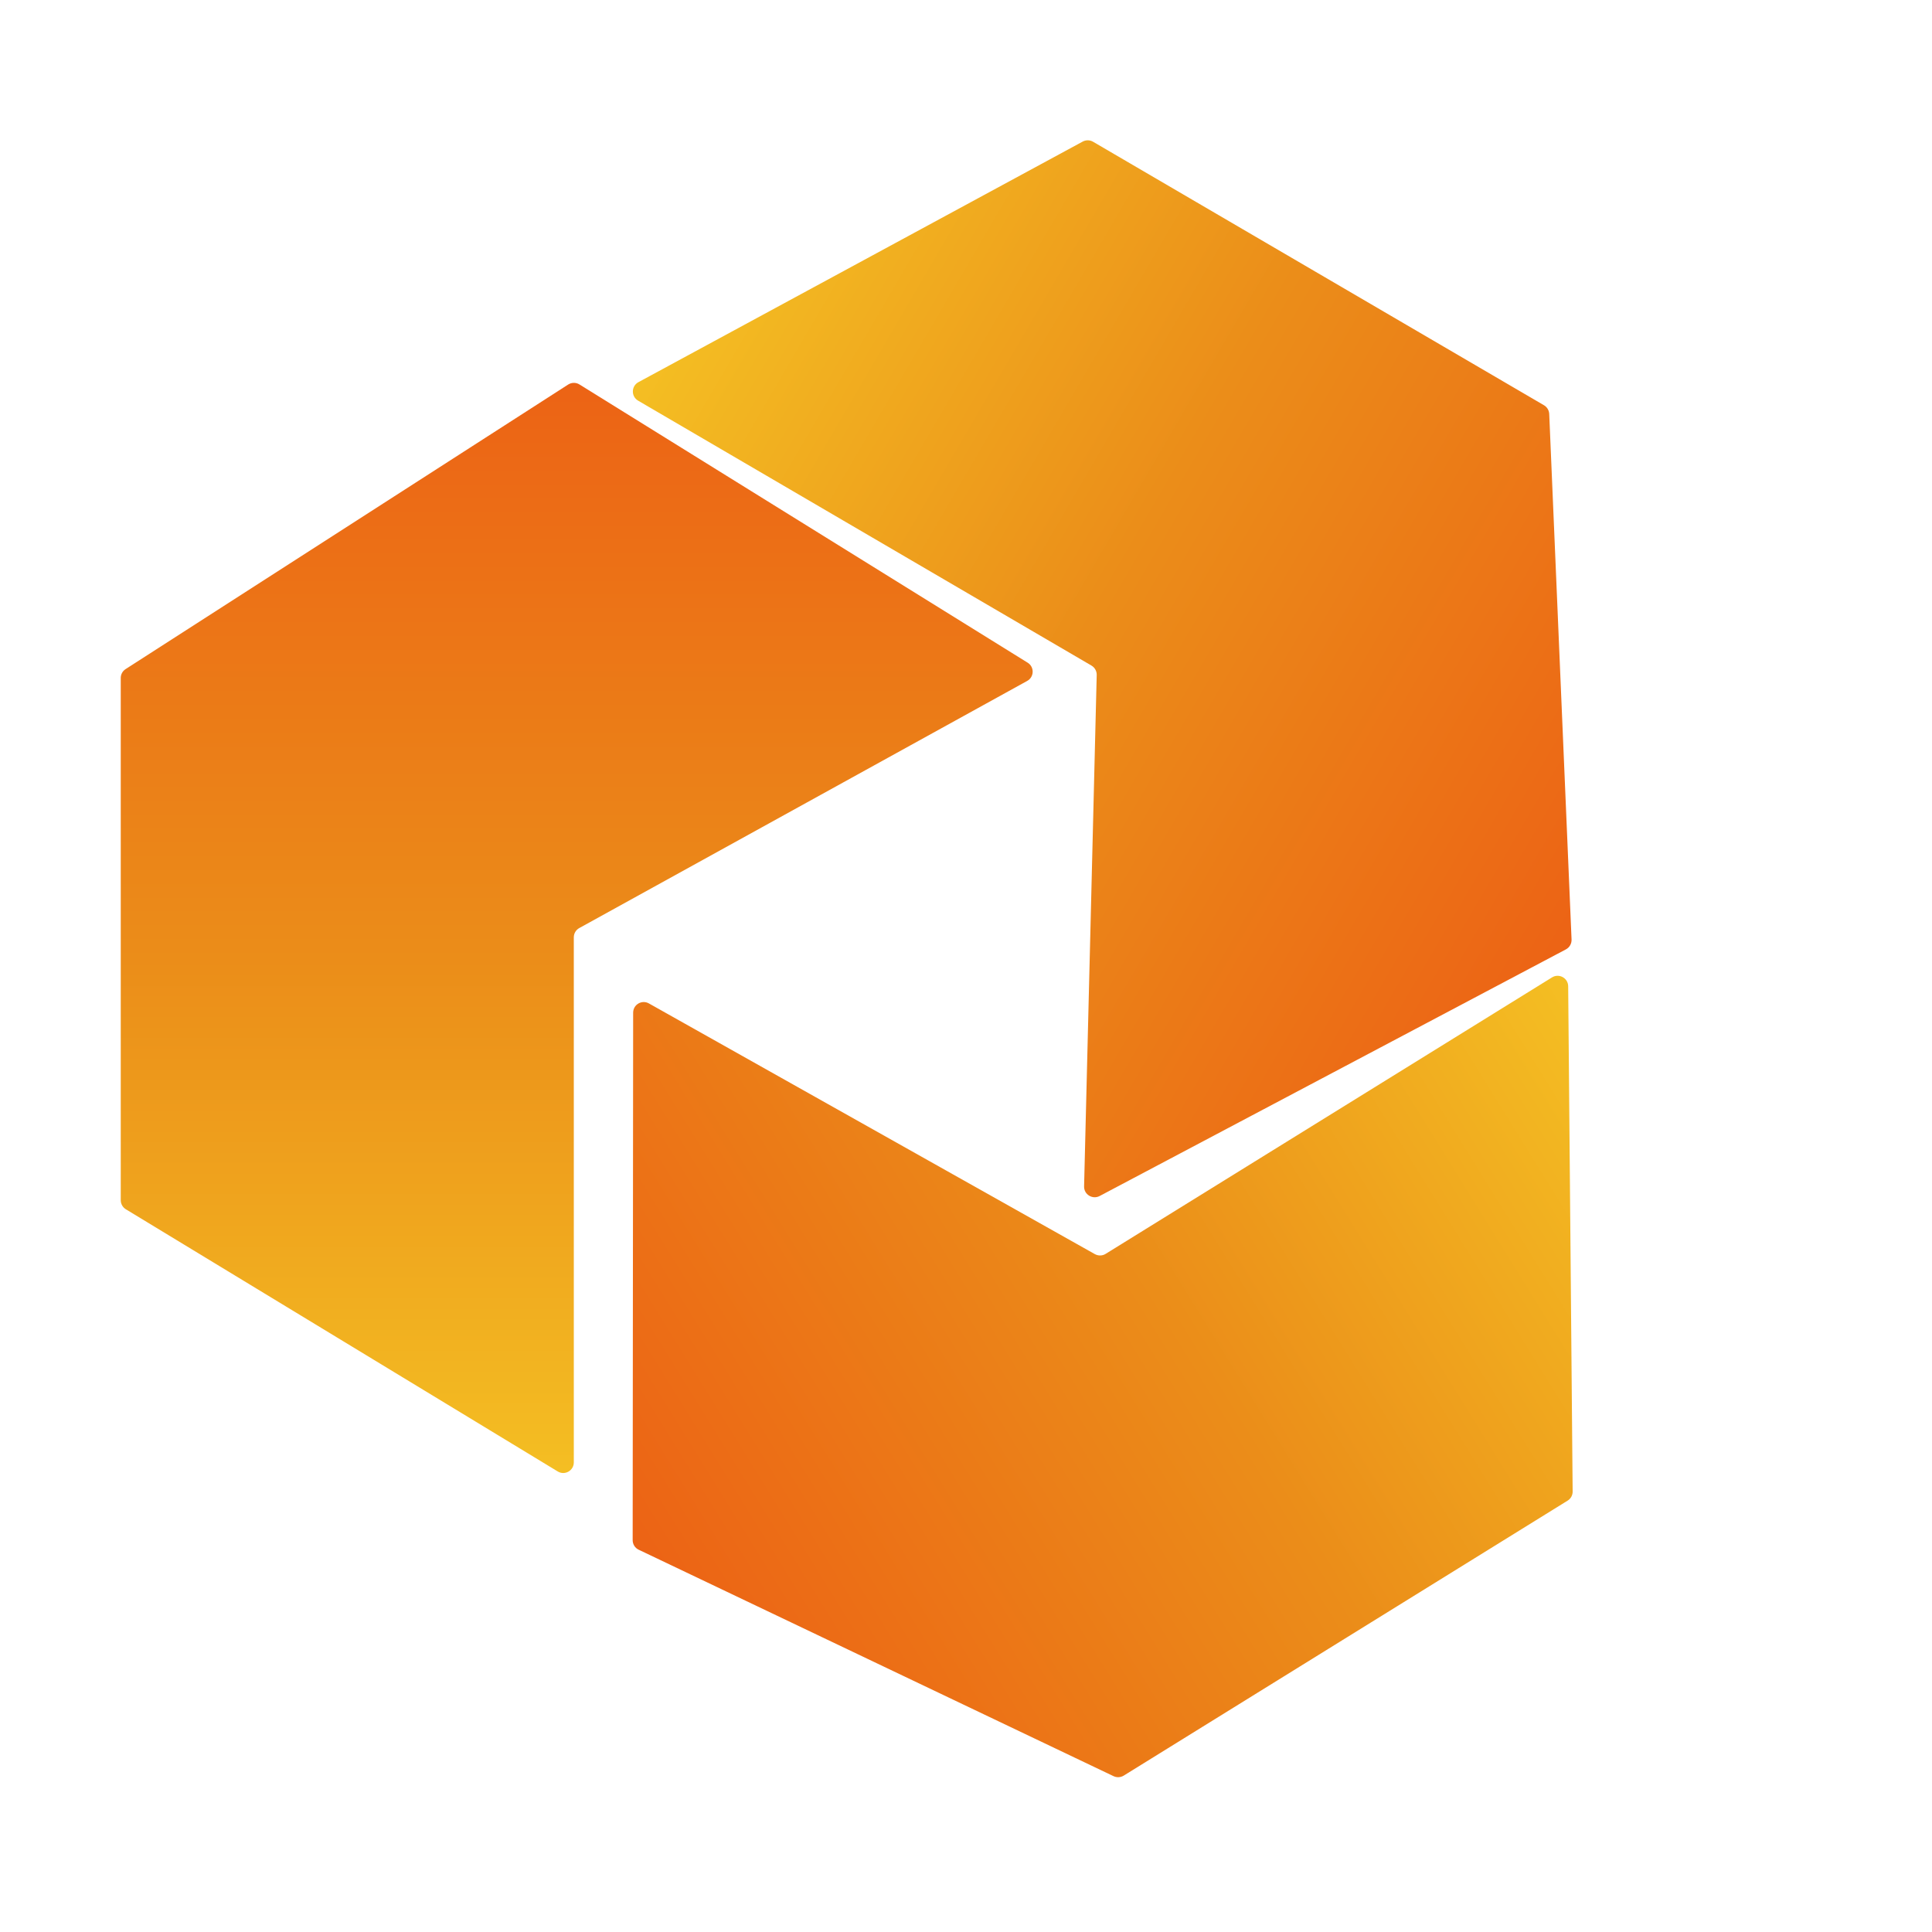
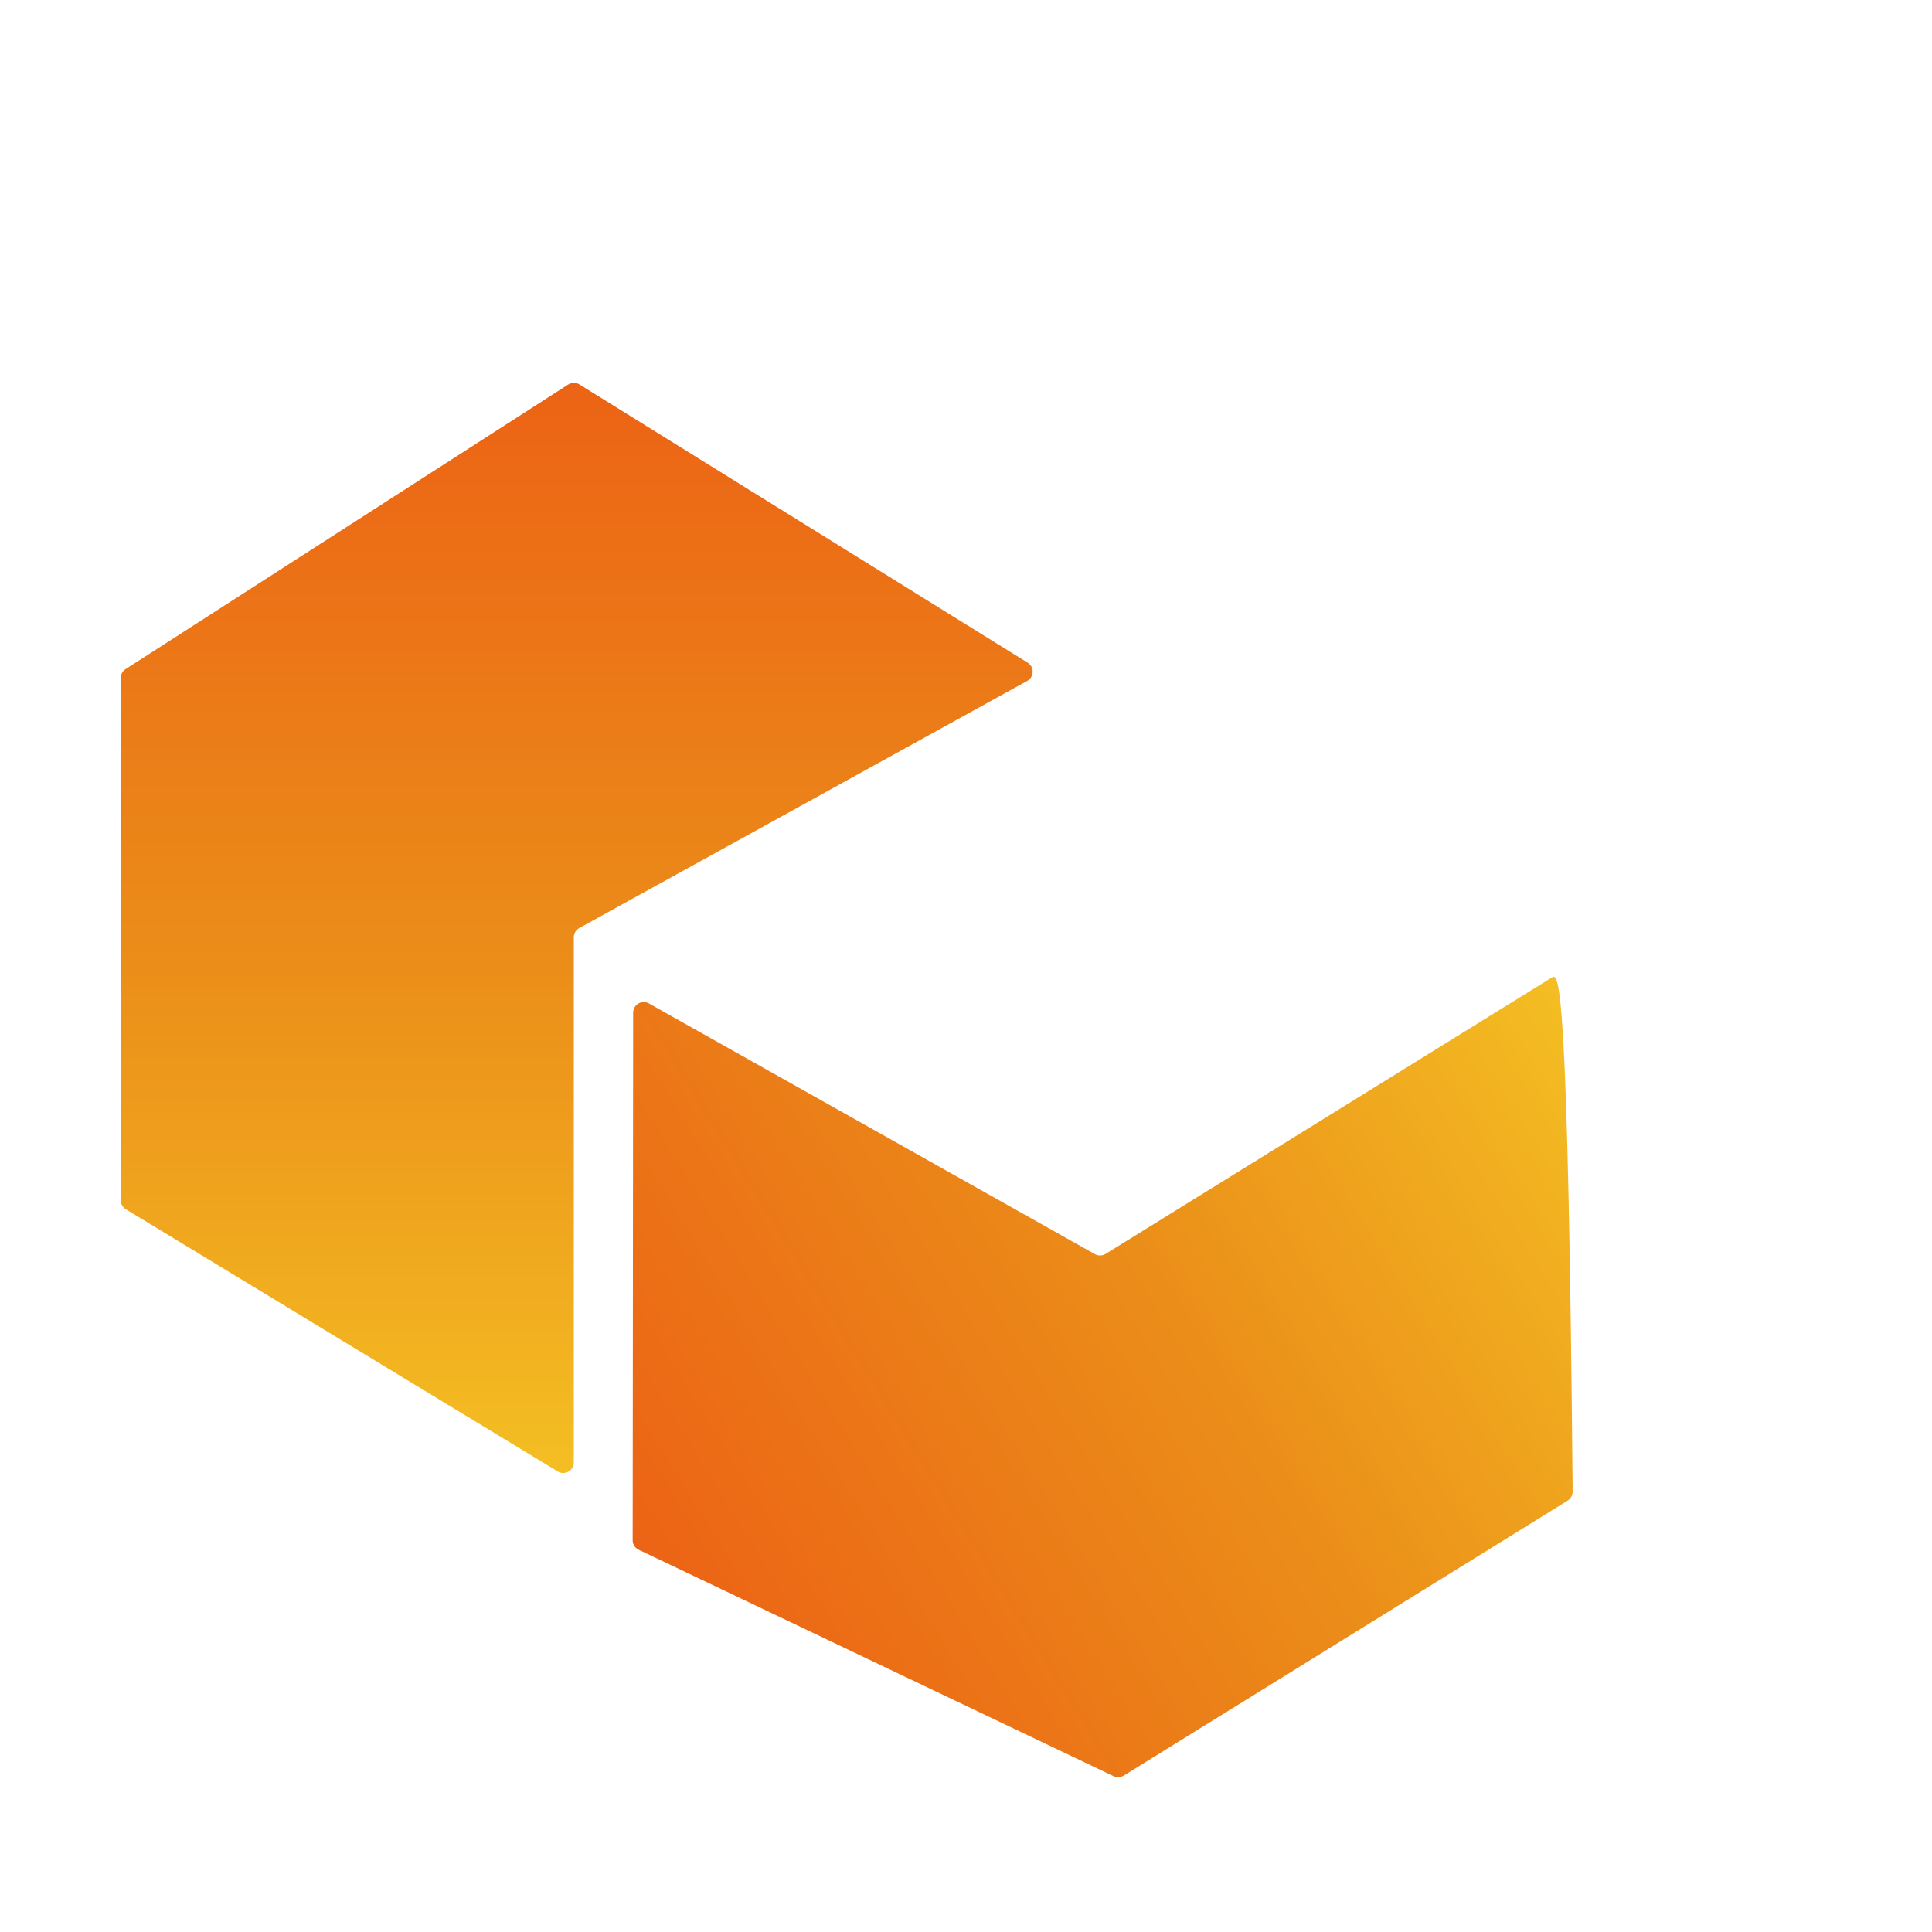
<svg xmlns="http://www.w3.org/2000/svg" width="32" height="32" viewBox="0 0 32 32" fill="none">
  <path d="M2.084 20.029L9.238 24.372C9.354 24.443 9.504 24.359 9.504 24.222V15.525C9.504 15.461 9.539 15.402 9.594 15.372L17.014 11.278C17.131 11.213 17.135 11.046 17.021 10.976L9.598 6.368C9.54 6.332 9.468 6.333 9.411 6.369L2.081 11.082C2.03 11.114 2 11.17 2 11.229V19.879C2 19.94 2.032 19.997 2.084 20.029Z" fill="url(#paint0_linear_507_2015)" />
-   <path d="M17.933 2.345L10.574 6.33C10.454 6.395 10.451 6.567 10.569 6.636L18.078 11.024C18.133 11.056 18.166 11.116 18.165 11.179L17.956 19.65C17.952 19.784 18.095 19.872 18.213 19.81L25.936 15.725C25.996 15.693 26.032 15.63 26.03 15.563L25.66 6.856C25.657 6.796 25.624 6.742 25.573 6.712L18.105 2.348C18.052 2.317 17.987 2.316 17.933 2.345Z" fill="url(#paint1_linear_507_2015)" />
-   <path d="M26.048 24.704L25.974 16.336C25.973 16.199 25.822 16.117 25.706 16.189L18.313 20.768C18.259 20.802 18.19 20.803 18.134 20.772L10.748 16.62C10.631 16.554 10.487 16.639 10.487 16.773L10.479 25.51C10.479 25.577 10.517 25.639 10.578 25.668L18.444 29.419C18.498 29.444 18.561 29.441 18.612 29.41L25.965 24.855C26.017 24.823 26.049 24.765 26.048 24.704Z" fill="url(#paint2_linear_507_2015)" />
+   <path d="M26.048 24.704C25.973 16.199 25.822 16.117 25.706 16.189L18.313 20.768C18.259 20.802 18.19 20.803 18.134 20.772L10.748 16.62C10.631 16.554 10.487 16.639 10.487 16.773L10.479 25.51C10.479 25.577 10.517 25.639 10.578 25.668L18.444 29.419C18.498 29.444 18.561 29.441 18.612 29.41L25.965 24.855C26.017 24.823 26.049 24.765 26.048 24.704Z" fill="url(#paint2_linear_507_2015)" />
  <defs>
    <linearGradient id="paint0_linear_507_2015" x1="9.638" y1="6.31" x2="9.638" y2="24.534" gradientUnits="userSpaceOnUse">
      <stop stop-color="#EC6315" />
      <stop offset="0.526" stop-color="#EB8D19" />
      <stop offset="1" stop-color="#F4BF23" />
    </linearGradient>
    <linearGradient id="paint1_linear_507_2015" x1="25.967" y1="15.789" x2="10.232" y2="6.595" gradientUnits="userSpaceOnUse">
      <stop stop-color="#EC6315" />
      <stop offset="0.526" stop-color="#EB8D19" />
      <stop offset="1" stop-color="#F4BF23" />
    </linearGradient>
    <linearGradient id="paint2_linear_507_2015" x1="10.408" y1="25.507" x2="25.901" y2="15.911" gradientUnits="userSpaceOnUse">
      <stop stop-color="#EC6315" />
      <stop offset="0.526" stop-color="#EB8D19" />
      <stop offset="1" stop-color="#F4BF23" />
    </linearGradient>
  </defs>
</svg>